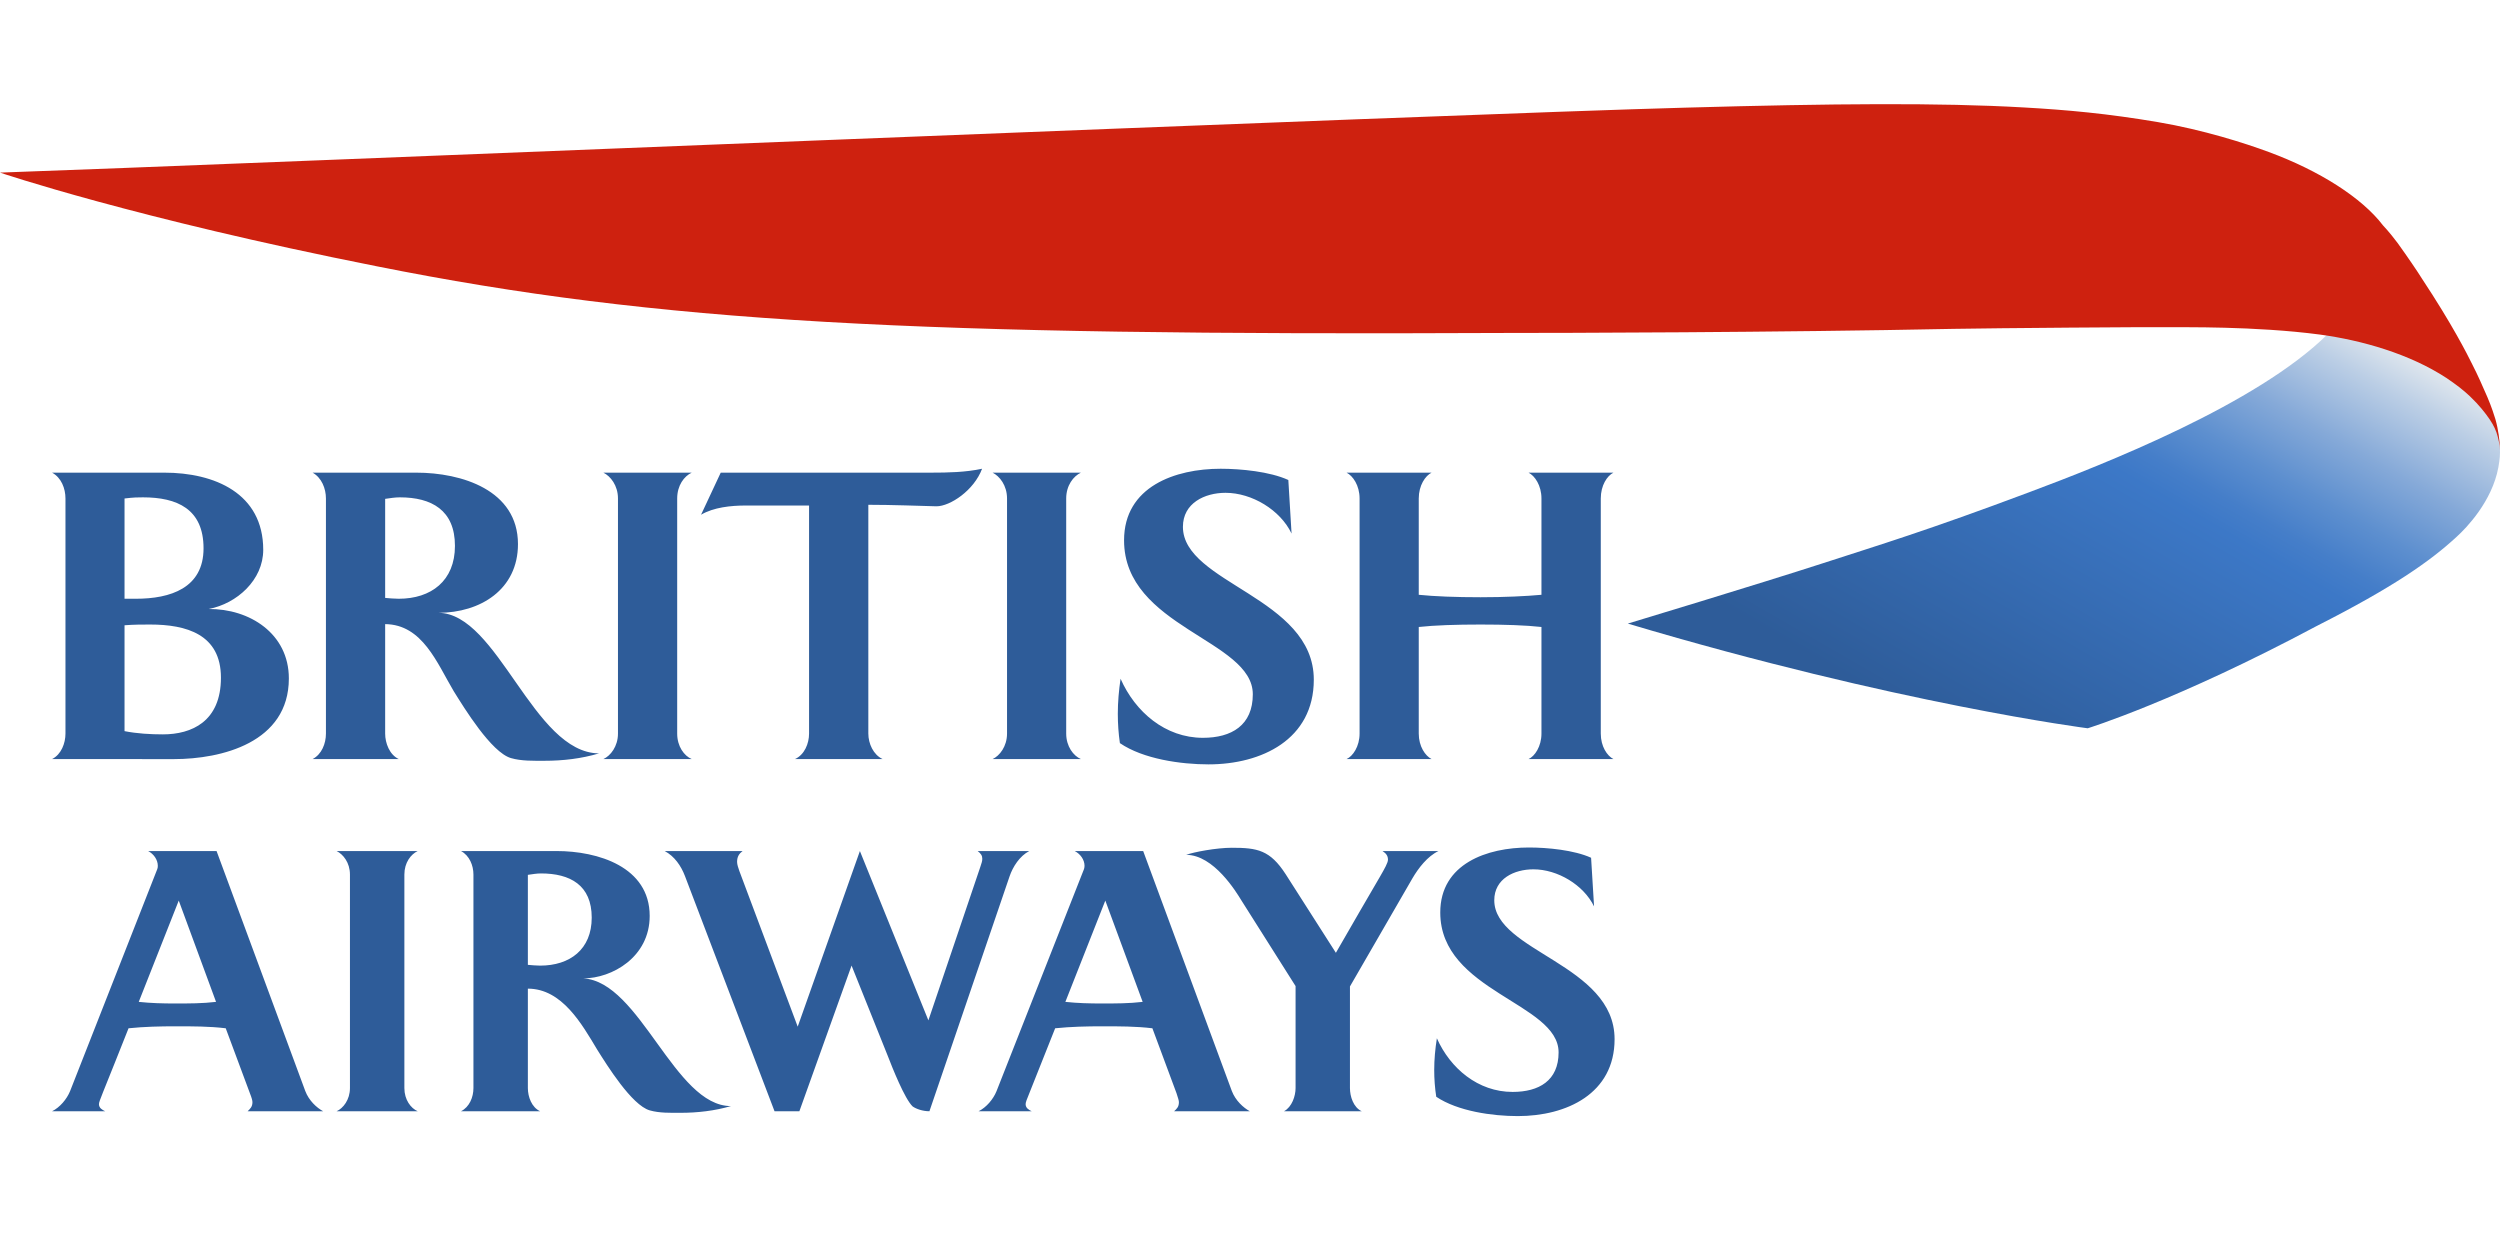
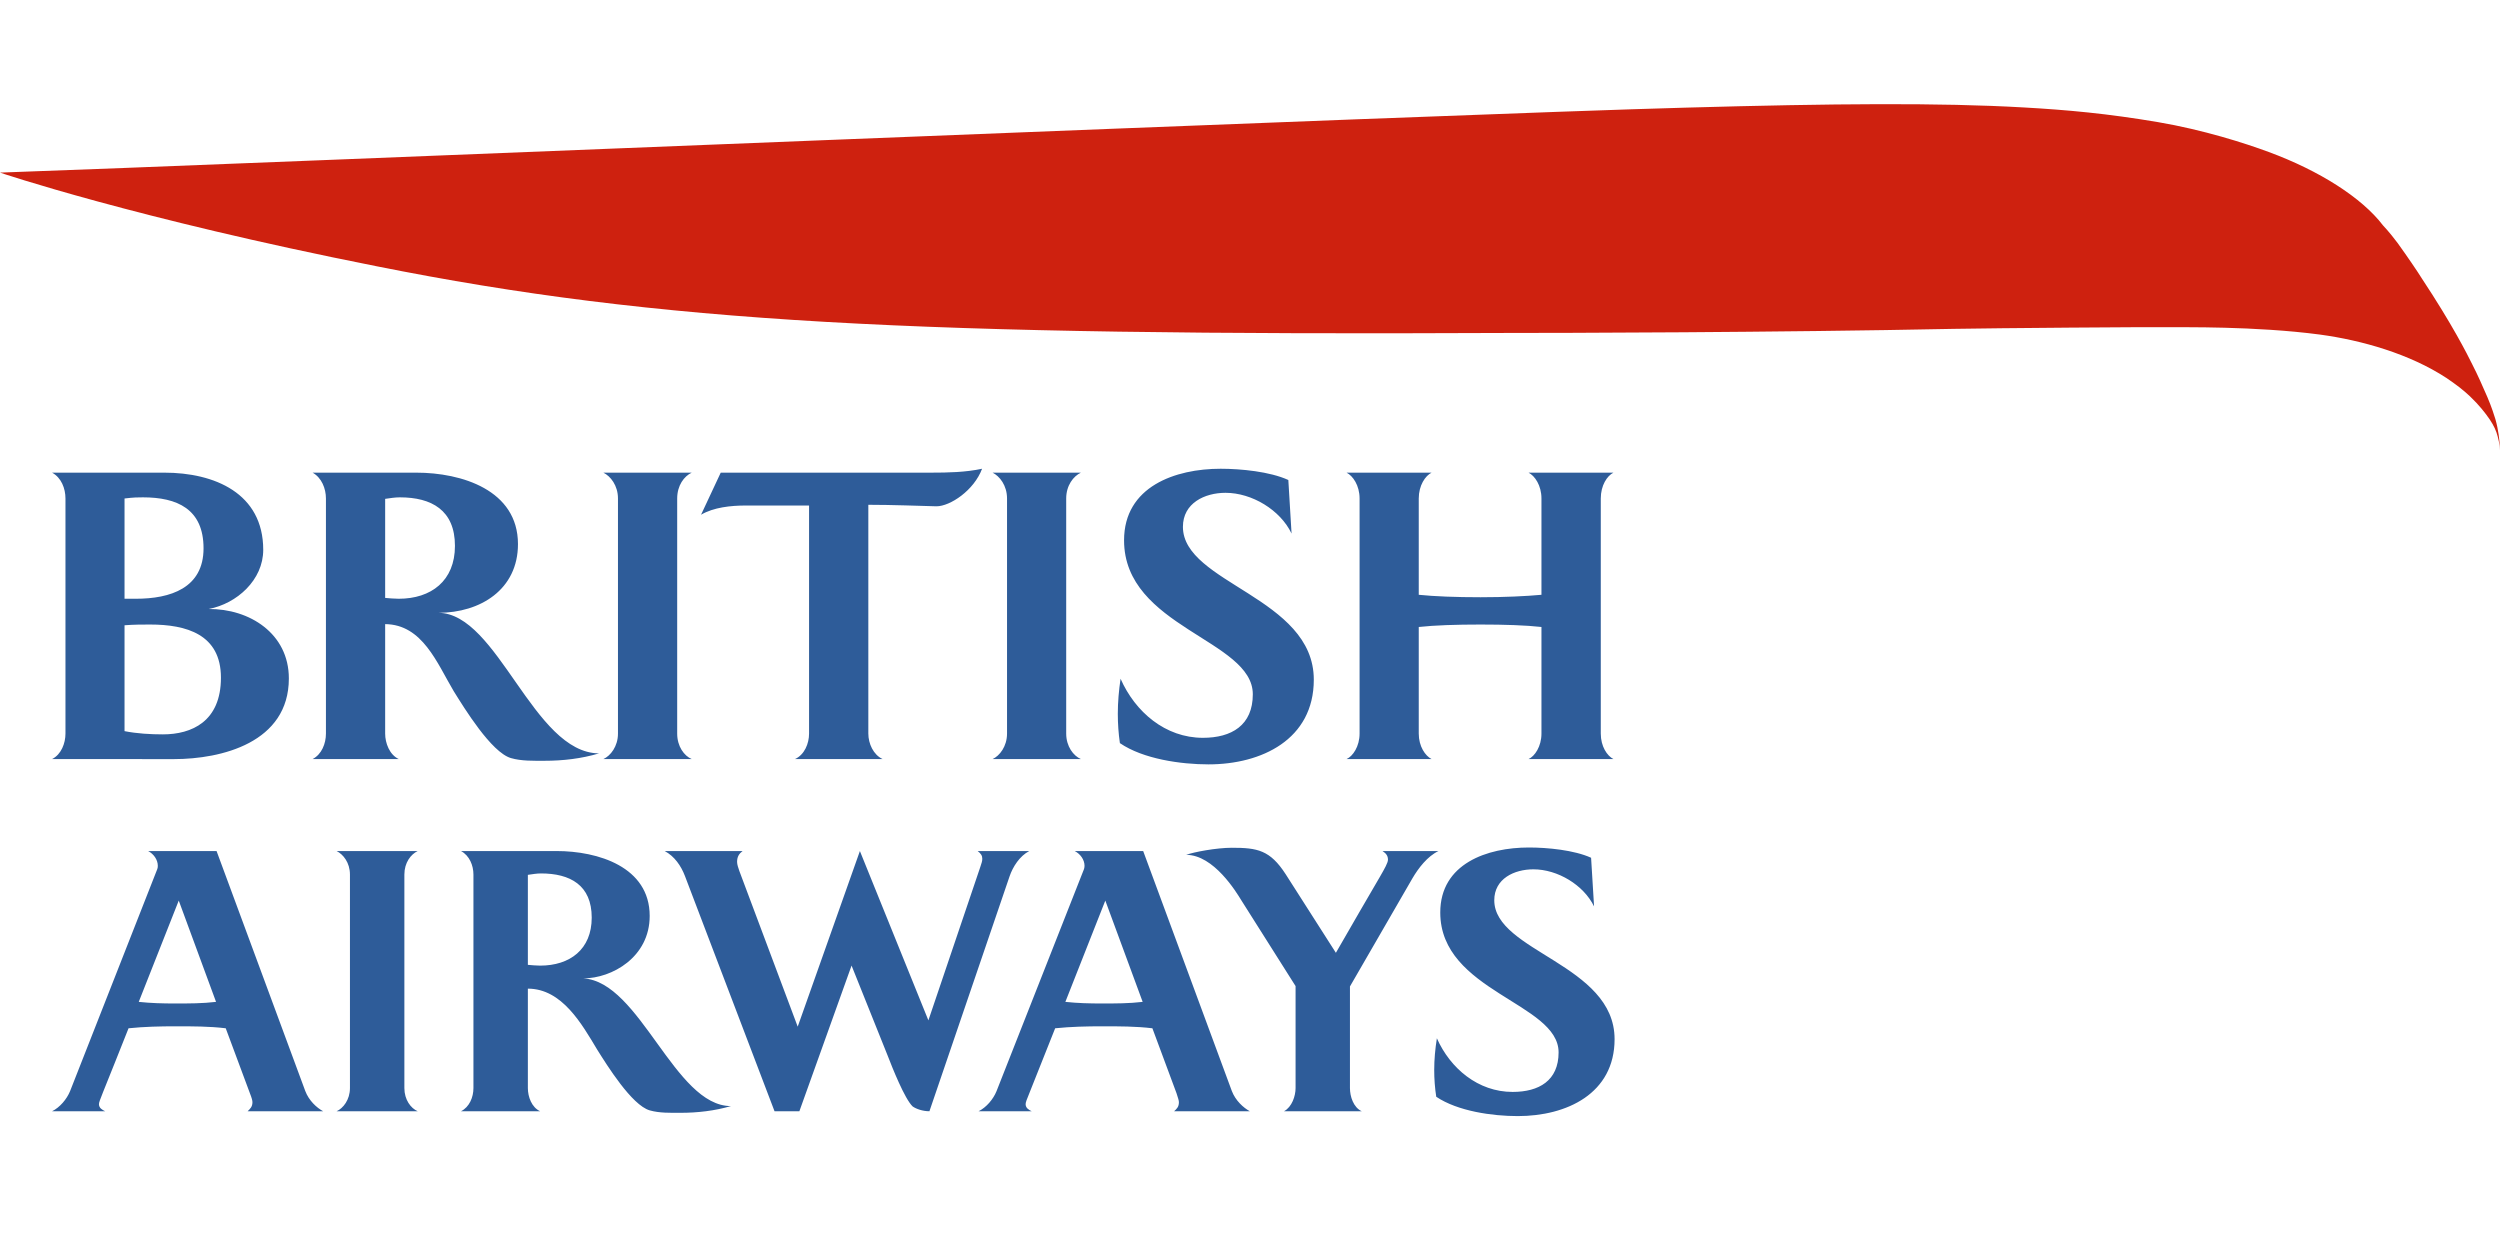
<svg xmlns="http://www.w3.org/2000/svg" fill="none" height="24" viewBox="0 0 48 24" width="48">
-   <path d="M44.694 6.413C43.339 7.758 40.403 8.912 38.958 9.452C36.984 10.192 36.109 10.454 35.004 10.813C33.754 11.218 31.254 11.973 31.254 11.973C36.434 13.517 40.084 13.983 40.084 13.983C40.084 13.983 41.785 13.458 44.479 12.02C45.937 11.28 46.655 10.781 47.169 10.305C47.358 10.134 47.847 9.626 47.968 8.976C47.976 8.928 48 8.804 48 8.682C48 8.682 48 8.596 47.992 8.521C47.989 8.435 47.974 8.377 47.974 8.377C47.974 8.377 47.945 8.223 47.907 8.114C47.867 8.006 47.7 7.672 47.43 7.456C47.25 7.309 46.938 6.944 45.808 6.548C45.424 6.415 44.802 6.292 44.802 6.292L44.694 6.413Z" fill="url(#paint0_linear_2595_117)" />
  <path d="M47.999 8.647C47.999 8.647 47.992 8.504 47.956 8.382C47.929 8.273 47.88 8.169 47.807 8.06C47.719 7.93 47.6 7.778 47.424 7.61C47.291 7.484 47.145 7.374 46.97 7.256C46.263 6.794 45.351 6.534 44.544 6.424C43.293 6.258 41.858 6.287 41.722 6.282C41.261 6.276 38.28 6.3 37.513 6.314C34.109 6.384 29.943 6.393 28.851 6.393C17.583 6.445 12.679 6.202 7.22 5.11C2.576 4.189 0 3.314 0 3.314C4.096 3.173 27.995 2.183 32.355 2.067C35.209 1.987 37.236 1.97 38.858 2.063C39.689 2.11 40.463 2.18 41.435 2.345C42.306 2.494 43.098 2.747 43.559 2.918C44.53 3.276 45.348 3.795 45.753 4.327C45.753 4.327 45.872 4.449 46.035 4.667C46.217 4.919 46.428 5.23 46.499 5.346C47.09 6.24 47.371 6.801 47.468 6.997C47.574 7.203 47.667 7.416 47.758 7.625C47.846 7.833 47.883 7.959 47.911 8.046C47.974 8.266 47.989 8.466 47.992 8.511L47.999 8.647Z" fill="#CE210F" />
  <path d="M1 14.574C1.178 14.484 1.257 14.268 1.257 14.085V9.571C1.257 9.38 1.178 9.171 1 9.075H3.155C4.116 9.075 5.054 9.468 5.054 10.557C5.054 11.135 4.549 11.59 4.006 11.693C4.789 11.686 5.546 12.163 5.546 13.026C5.546 14.26 4.25 14.575 3.339 14.575L1 14.574ZM2.745 9.549C2.645 9.549 2.575 9.549 2.391 9.571V11.496H2.61C3.27 11.496 3.908 11.292 3.908 10.528C3.908 9.77 3.398 9.549 2.745 9.549ZM2.882 11.991C2.724 11.991 2.583 11.991 2.391 12.005V14.038C2.63 14.085 2.889 14.1 3.127 14.1C3.68 14.1 4.242 13.854 4.242 13.011C4.242 12.178 3.577 11.991 2.882 11.991ZM7.677 9.549C7.579 9.549 7.492 9.565 7.395 9.578V11.48C7.485 11.487 7.567 11.496 7.656 11.496C8.276 11.496 8.735 11.154 8.735 10.481C8.735 9.793 8.284 9.549 7.677 9.549ZM10.455 14.607C10.244 14.607 10.011 14.614 9.809 14.555C9.434 14.444 8.917 13.601 8.711 13.27C8.391 12.732 8.113 11.991 7.395 11.983V14.085C7.395 14.268 7.479 14.491 7.656 14.574H6.002C6.176 14.484 6.258 14.277 6.258 14.085V9.571C6.258 9.38 6.175 9.171 6.002 9.075H7.994C8.86 9.075 9.945 9.407 9.945 10.447C9.945 11.319 9.222 11.766 8.416 11.766C9.563 11.772 10.236 14.457 11.502 14.465C11.163 14.566 10.809 14.607 10.455 14.607ZM11.585 14.574C11.722 14.512 11.865 14.331 11.865 14.085V9.571C11.865 9.32 11.722 9.143 11.585 9.075H13.281C13.135 9.143 13.002 9.32 13.002 9.571V14.085C13.002 14.331 13.135 14.512 13.281 14.574H11.585ZM15.264 14.574C15.446 14.491 15.534 14.277 15.534 14.085V9.706H14.317C14.036 9.706 13.701 9.74 13.46 9.883L13.838 9.075H17.877C18.204 9.075 18.538 9.068 18.856 9C18.702 9.414 18.244 9.721 17.98 9.721C17.66 9.713 17.129 9.692 16.672 9.692V14.084C16.672 14.277 16.768 14.491 16.946 14.574L15.264 14.574ZM19.058 14.574C19.193 14.512 19.335 14.331 19.335 14.085V9.571C19.335 9.32 19.193 9.143 19.058 9.075H20.753C20.609 9.143 20.471 9.32 20.471 9.571V14.085C20.471 14.331 20.609 14.512 20.753 14.574H19.058ZM24.054 13.33C24.054 12.283 21.582 12.046 21.582 10.374C21.582 9.339 22.568 9 23.436 9C23.823 9 24.383 9.054 24.736 9.216L24.798 10.244C24.581 9.79 24.036 9.462 23.53 9.462C23.131 9.462 22.712 9.659 22.712 10.115C22.712 11.201 25.225 11.467 25.225 13.05C25.225 14.2 24.219 14.676 23.204 14.676C22.673 14.676 21.95 14.574 21.502 14.268C21.475 14.084 21.462 13.892 21.462 13.704C21.462 13.479 21.482 13.254 21.515 13.032C21.795 13.668 22.373 14.166 23.096 14.166C23.645 14.166 24.054 13.927 24.054 13.33ZM29.348 14.574C29.468 14.52 29.596 14.331 29.596 14.085V12.038C29.301 12.005 28.889 11.991 28.427 11.991C27.958 11.991 27.543 12.005 27.24 12.038V14.085C27.24 14.331 27.365 14.512 27.486 14.574H25.854C25.975 14.52 26.104 14.331 26.104 14.085V9.571C26.104 9.32 25.975 9.135 25.854 9.075H27.486C27.365 9.136 27.24 9.32 27.24 9.571V11.42C27.543 11.451 27.951 11.467 28.427 11.467C28.889 11.467 29.301 11.447 29.596 11.42V9.571C29.596 9.32 29.468 9.135 29.348 9.075H30.978C30.856 9.136 30.735 9.32 30.735 9.571V14.085C30.735 14.331 30.856 14.512 30.978 14.574H29.348Z" fill="#2E5C99" />
  <path d="M4.755 21.336C4.803 21.287 4.847 21.251 4.847 21.162C4.847 21.133 4.835 21.083 4.798 20.99C4.798 20.99 4.383 19.873 4.334 19.743C4.022 19.705 3.696 19.705 3.377 19.705C3.075 19.705 2.768 19.712 2.468 19.743C2.426 19.855 1.98 20.965 1.98 20.965C1.92 21.116 1.9 21.167 1.9 21.2C1.9 21.274 1.964 21.31 2.019 21.336H1C1.15 21.261 1.281 21.106 1.345 20.951L3.02 16.686C3.027 16.668 3.03 16.648 3.03 16.624C3.03 16.507 2.951 16.395 2.844 16.34H4.158L5.861 20.947C5.931 21.132 6.079 21.267 6.204 21.336L4.755 21.336ZM3.432 17.291L2.664 19.236C2.893 19.261 3.13 19.267 3.362 19.267C3.627 19.267 3.89 19.267 4.148 19.236L3.432 17.291ZM6.463 21.336C6.589 21.279 6.719 21.116 6.719 20.891V16.791C6.719 16.563 6.589 16.402 6.463 16.34H8.02C7.888 16.402 7.764 16.563 7.764 16.791V20.891C7.764 21.116 7.888 21.279 8.02 21.336H6.463ZM10.387 16.77C10.303 16.77 10.222 16.785 10.135 16.797V18.525C10.216 18.531 10.29 18.54 10.37 18.54C10.941 18.54 11.361 18.229 11.361 17.618C11.361 16.993 10.945 16.77 10.387 16.77ZM13.067 21.366C12.873 21.366 12.664 21.373 12.474 21.319C12.129 21.218 11.654 20.452 11.465 20.151C11.172 19.663 10.791 18.982 10.135 18.982V20.891C10.135 21.058 10.208 21.261 10.37 21.336H8.851C9.014 21.254 9.09 21.066 9.09 20.891V16.791C9.09 16.617 9.014 16.427 8.851 16.34H10.685C11.479 16.34 12.474 16.642 12.474 17.586C12.474 18.378 11.748 18.785 11.199 18.785C12.291 18.846 12.95 21.237 14.034 21.237C13.72 21.328 13.394 21.366 13.067 21.366ZM19.383 16.828L17.845 21.336C17.718 21.336 17.593 21.293 17.523 21.244C17.37 21.099 17.131 20.496 17.045 20.273L16.35 18.539L15.348 21.336H14.871L13.15 16.817C13.076 16.624 12.95 16.44 12.762 16.34H14.258C14.195 16.388 14.152 16.443 14.152 16.549C14.152 16.599 14.177 16.669 14.195 16.722L15.316 19.712L16.51 16.34L17.825 19.591L18.821 16.648C18.846 16.568 18.86 16.539 18.86 16.488C18.86 16.427 18.833 16.388 18.771 16.34H19.762C19.578 16.435 19.446 16.642 19.383 16.828ZM21.222 17.291L20.455 19.236C20.686 19.261 20.923 19.267 21.154 19.267C21.417 19.267 21.682 19.267 21.939 19.236L21.222 17.291ZM22.543 21.336C22.596 21.287 22.635 21.251 22.635 21.162C22.635 21.133 22.62 21.083 22.589 20.99C22.589 20.99 22.176 19.873 22.126 19.743C21.811 19.705 21.486 19.705 21.168 19.705C20.868 19.705 20.561 19.712 20.259 19.743C20.216 19.855 19.773 20.965 19.773 20.965C19.71 21.116 19.692 21.167 19.692 21.2C19.692 21.274 19.754 21.31 19.808 21.336H18.789C18.939 21.261 19.07 21.106 19.133 20.951L20.813 16.686C20.818 16.668 20.823 16.648 20.823 16.624C20.823 16.507 20.743 16.395 20.634 16.34H21.949L23.651 20.947C23.722 21.132 23.872 21.267 23.996 21.336L22.543 21.336ZM27.118 16.865L25.919 18.94V20.891C25.919 21.05 25.984 21.261 26.145 21.336H24.653C24.805 21.254 24.875 21.045 24.875 20.891V18.933L23.833 17.285C23.739 17.131 23.305 16.413 22.775 16.413C22.919 16.359 23.357 16.277 23.651 16.277C24.142 16.277 24.385 16.321 24.685 16.785L25.649 18.294C25.73 18.146 26.494 16.835 26.494 16.835C26.586 16.676 26.649 16.563 26.649 16.507C26.649 16.435 26.618 16.388 26.544 16.34H27.619C27.408 16.44 27.233 16.668 27.118 16.865ZM29.925 20.206C29.925 19.254 27.653 19.04 27.653 17.52C27.653 16.58 28.557 16.272 29.354 16.272C29.711 16.272 30.223 16.321 30.549 16.469L30.606 17.403C30.404 16.99 29.906 16.691 29.441 16.691C29.073 16.691 28.69 16.871 28.69 17.285C28.69 18.272 31 18.513 31 19.952C31 20.996 30.082 21.429 29.142 21.429C28.654 21.429 27.989 21.336 27.576 21.058C27.55 20.891 27.537 20.716 27.537 20.545C27.537 20.341 27.556 20.137 27.588 19.935C27.845 20.513 28.378 20.965 29.042 20.965C29.548 20.965 29.925 20.748 29.925 20.206Z" fill="#2E5C99" />
  <defs>
    <linearGradient gradientUnits="userSpaceOnUse" id="paint0_linear_2595_117" x1="42.968" x2="36.934" y1="4.78" y2="15.248">
      <stop stop-color="#E6EBEF" />
      <stop offset="0.076" stop-color="#BBCEE5" />
      <stop offset="0.185" stop-color="#85A9D8" />
      <stop offset="0.28" stop-color="#5D8FCF" />
      <stop offset="0.354" stop-color="#457EC9" />
      <stop offset="0.4" stop-color="#3C78C7" />
      <stop offset="0.9" stop-color="#2E5C99" />
    </linearGradient>
  </defs>
</svg>